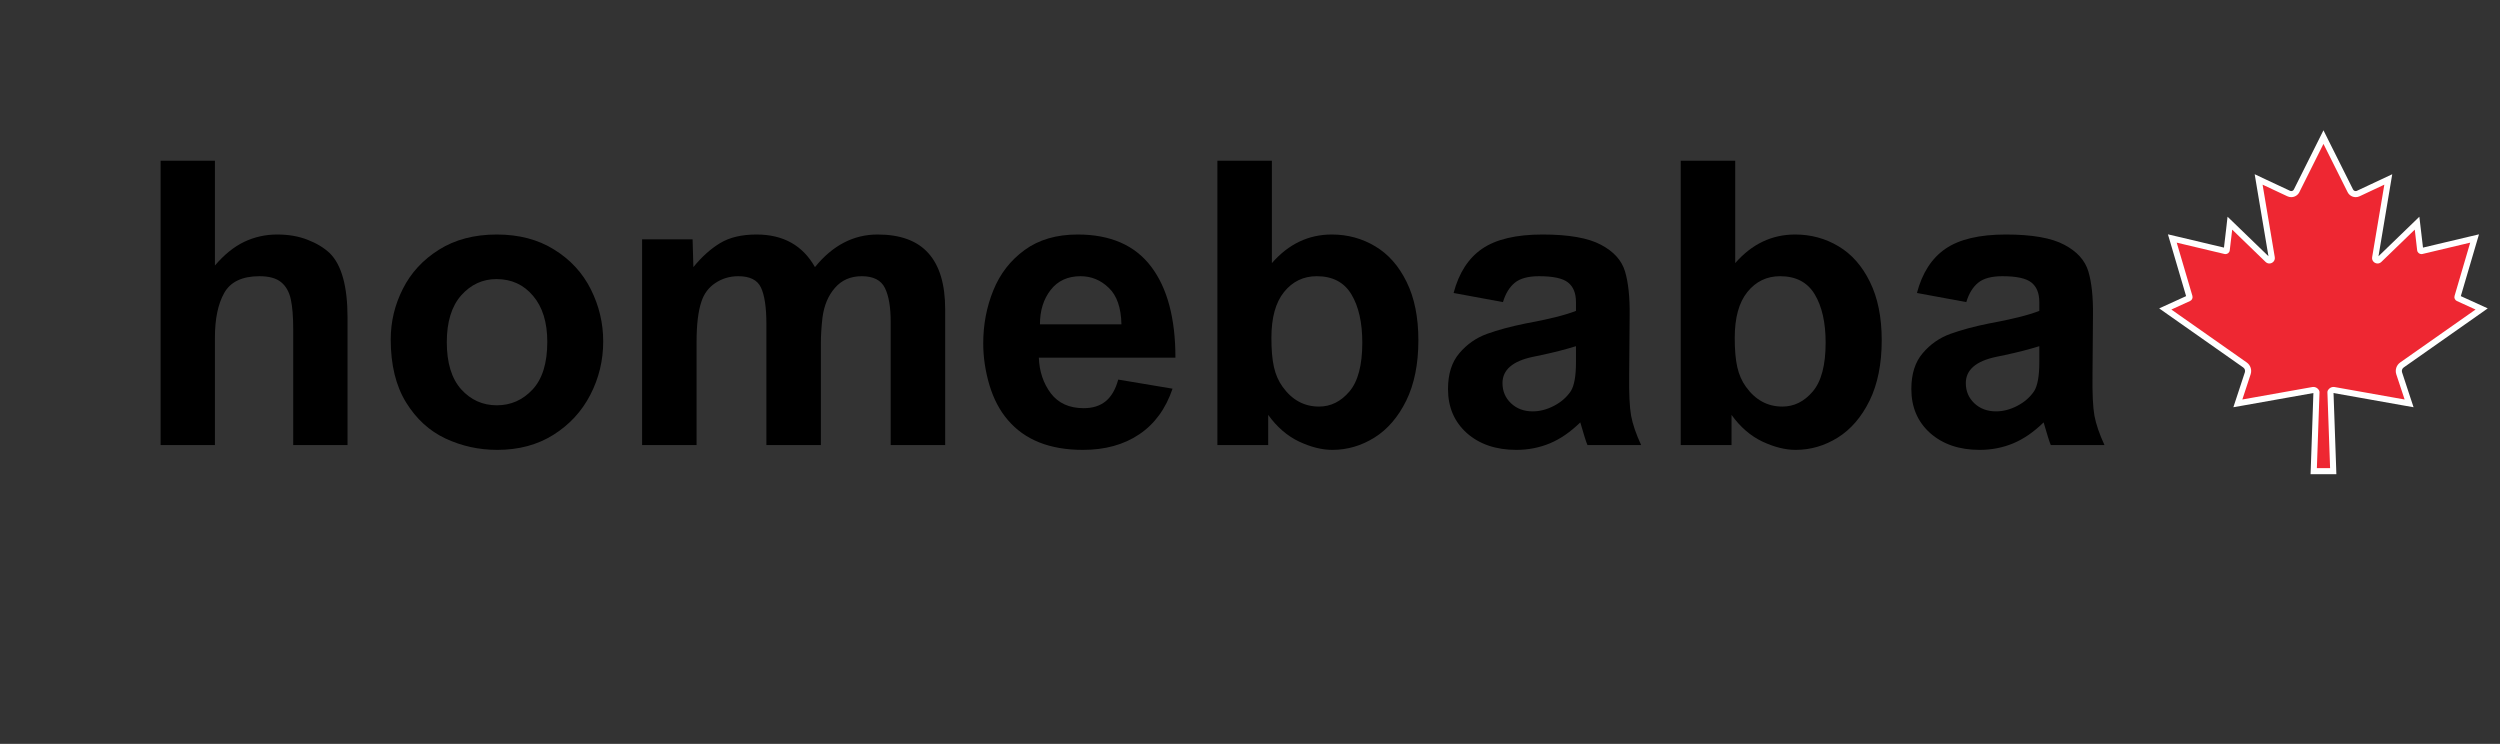
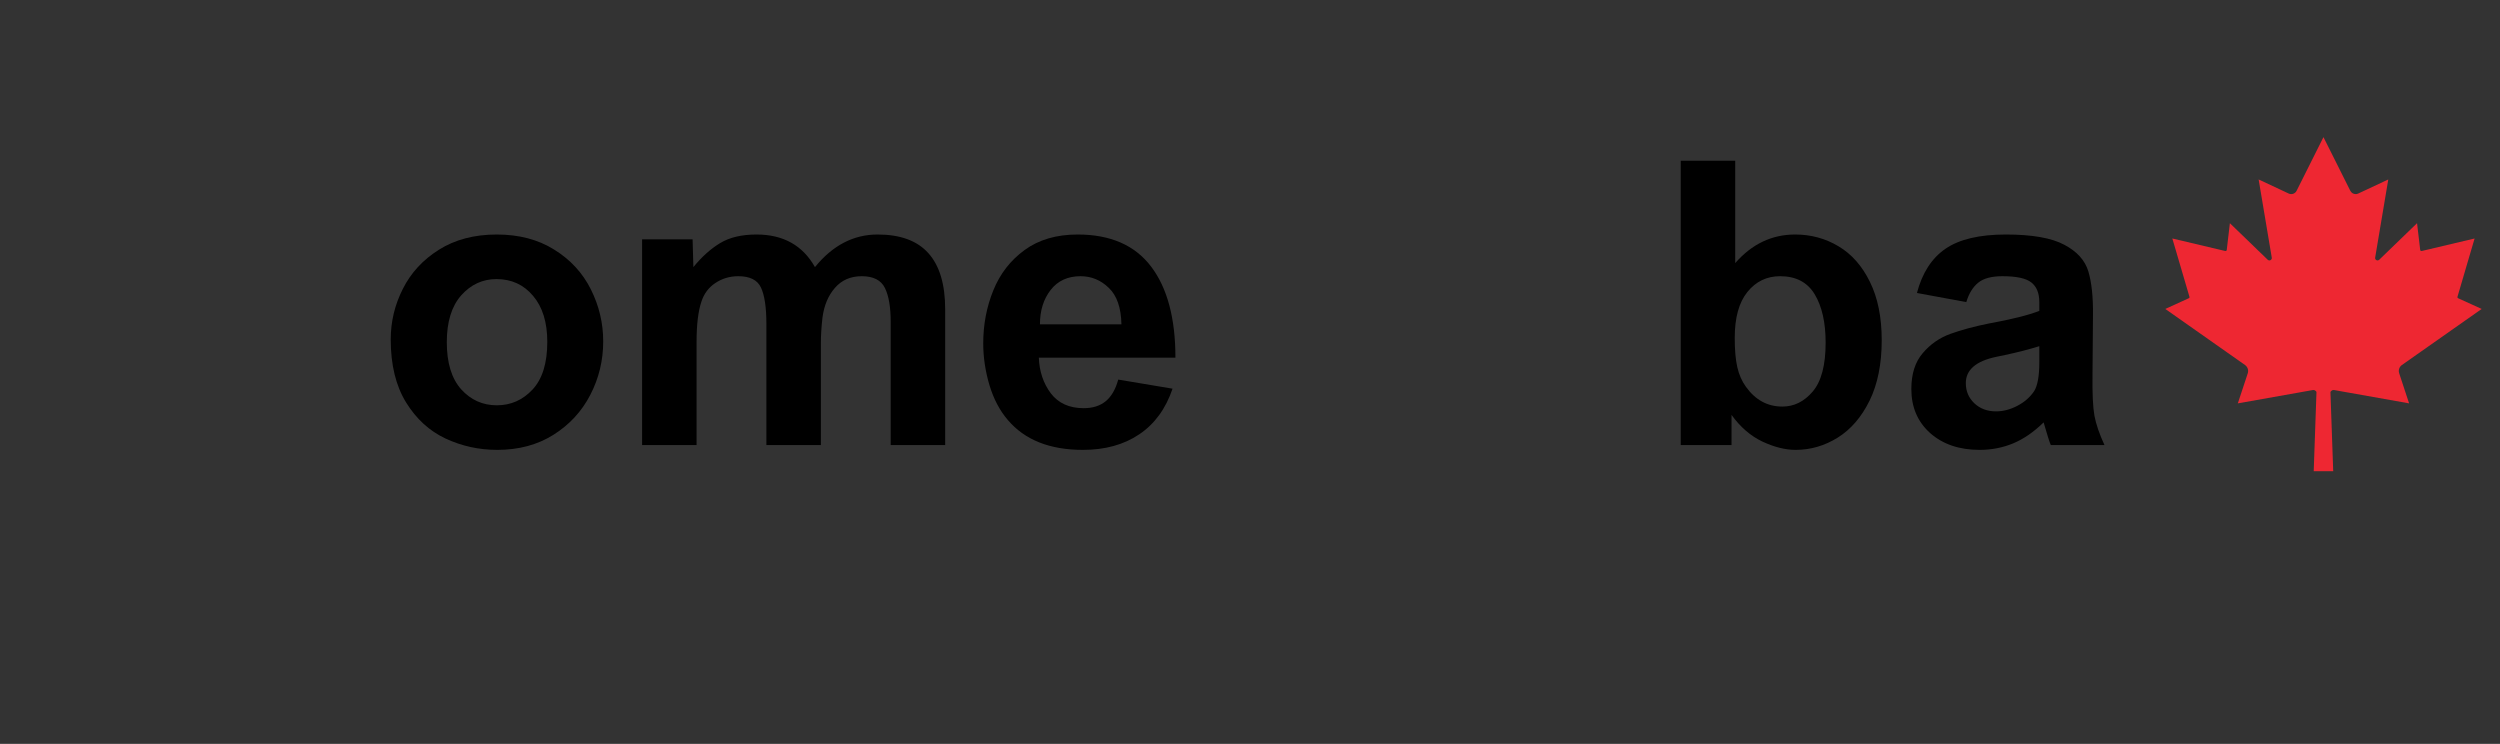
<svg xmlns="http://www.w3.org/2000/svg" width="326" zoomAndPan="magnify" viewBox="0 0 244.5 72.75" height="97" preserveAspectRatio="xMidYMid meet" version="1.0">
  <rect x="0" y="0" width="244.5" height="72.75" fill="#333333" stroke="none" />
  <defs>
    <g />
    <clipPath id="1a48d2b519">
      <path d="M 211.164 13 L 243 13 L 243 46.379 L 211.164 46.379 Z M 211.164 13 " clip-rule="nonzero" />
    </clipPath>
    <clipPath id="9e94dc581c">
-       <path d="M 211.164 12.742 L 243.305 12.742 L 243.305 46.379 L 211.164 46.379 Z M 211.164 12.742 " clip-rule="nonzero" />
-     </clipPath>
+       </clipPath>
  </defs>
  <g clip-path="url(#1a48d2b519)">
    <path fill="#ee2732" d="M 226.281 46.082 L 226.551 38.367 C 226.551 38.34 226.543 38.312 226.523 38.289 L 226.477 38.238 C 226.418 38.176 226.34 38.141 226.254 38.141 C 226.238 38.141 226.219 38.145 226.203 38.145 L 218.859 39.449 L 219.832 36.508 C 219.93 36.207 219.82 35.879 219.559 35.695 L 211.766 30.215 L 214.062 29.168 C 214.121 29.145 214.148 29.082 214.129 29.027 L 212.453 23.324 L 217.625 24.547 C 217.633 24.551 217.645 24.551 217.652 24.551 C 217.707 24.551 217.77 24.516 217.777 24.445 L 218.082 21.828 L 221.781 25.402 C 221.828 25.449 221.883 25.473 221.941 25.473 C 222.016 25.473 222.086 25.438 222.133 25.383 C 222.176 25.332 222.191 25.27 222.18 25.199 L 220.895 17.551 L 223.828 18.926 C 223.91 18.965 223.992 18.984 224.082 18.984 C 224.309 18.984 224.512 18.859 224.609 18.656 L 227.234 13.41 L 229.859 18.656 C 229.961 18.859 230.164 18.984 230.391 18.984 C 230.477 18.984 230.562 18.965 230.641 18.926 L 233.574 17.551 L 232.289 25.199 C 232.277 25.27 232.293 25.332 232.336 25.383 C 232.383 25.438 232.457 25.473 232.527 25.473 C 232.586 25.473 232.641 25.449 232.688 25.402 L 236.387 21.828 L 236.695 24.445 C 236.703 24.516 236.766 24.551 236.816 24.551 C 236.828 24.551 236.836 24.551 236.848 24.547 L 242.016 23.324 L 240.34 29.027 C 240.324 29.082 240.352 29.145 240.406 29.168 L 242.707 30.215 L 234.91 35.695 C 234.648 35.879 234.539 36.207 234.641 36.508 L 235.609 39.449 L 228.27 38.145 C 228.25 38.145 228.234 38.141 228.215 38.141 C 228.133 38.141 228.051 38.176 227.996 38.238 L 227.949 38.289 C 227.93 38.312 227.918 38.34 227.918 38.367 L 228.188 46.082 L 226.281 46.082 " fill-opacity="1" fill-rule="nonzero" />
  </g>
  <g clip-path="url(#9e94dc581c)">
-     <path fill="#ffffff" d="M 227.234 12.742 L 226.703 13.809 L 224.344 18.523 C 224.285 18.645 224.172 18.688 224.082 18.688 C 224.039 18.688 223.996 18.676 223.957 18.656 L 221.535 17.523 L 220.508 17.039 L 220.695 18.16 L 221.855 25.059 L 218.723 22.031 L 217.855 21.195 L 217.719 22.391 L 217.504 24.215 L 213.023 23.152 L 212.023 22.918 L 212.312 23.898 L 213.801 28.961 L 212.113 29.73 L 211.168 30.16 L 212.016 30.758 L 219.387 35.938 C 219.543 36.047 219.605 36.238 219.547 36.414 L 218.734 38.883 L 218.422 39.828 L 219.402 39.656 L 226.25 38.438 L 225.996 45.762 L 225.973 46.379 L 228.496 46.379 L 228.477 45.762 L 228.219 38.438 L 235.066 39.656 L 236.047 39.828 L 235.734 38.883 L 234.922 36.414 C 234.863 36.238 234.93 36.047 235.082 35.938 L 242.453 30.758 L 243.301 30.16 L 242.359 29.73 L 240.668 28.961 L 242.156 23.898 L 242.445 22.918 L 241.449 23.152 L 236.969 24.215 L 236.754 22.391 L 236.613 21.195 L 235.75 22.031 L 232.617 25.059 L 233.773 18.16 L 233.961 17.039 L 232.934 17.523 L 230.516 18.656 C 230.477 18.676 230.434 18.688 230.391 18.688 C 230.301 18.688 230.184 18.645 230.125 18.523 L 227.766 13.809 Z M 227.234 14.074 L 229.594 18.789 C 229.75 19.102 230.062 19.281 230.391 19.281 C 230.516 19.281 230.645 19.254 230.77 19.195 L 233.188 18.059 L 231.996 25.148 C 231.938 25.504 232.223 25.77 232.527 25.77 C 232.656 25.77 232.785 25.723 232.895 25.617 L 236.164 22.457 L 236.398 24.48 C 236.426 24.695 236.609 24.852 236.816 24.852 C 236.848 24.852 236.883 24.848 236.914 24.84 L 241.586 23.73 L 240.055 28.941 C 239.996 29.141 240.094 29.352 240.281 29.438 L 242.109 30.273 L 234.738 35.449 C 234.371 35.711 234.219 36.176 234.355 36.602 L 235.172 39.07 L 228.32 37.852 C 228.285 37.848 228.25 37.844 228.215 37.844 C 228.051 37.844 227.891 37.914 227.777 38.035 L 227.73 38.09 C 227.656 38.168 227.617 38.27 227.621 38.379 L 227.883 45.781 L 226.59 45.781 L 226.848 38.379 C 226.852 38.27 226.812 38.168 226.742 38.09 L 226.695 38.035 C 226.582 37.914 226.422 37.844 226.254 37.844 C 226.219 37.844 226.184 37.848 226.148 37.852 L 219.301 39.07 L 220.113 36.602 C 220.254 36.176 220.098 35.711 219.73 35.449 L 212.359 30.273 L 214.188 29.438 C 214.379 29.352 214.473 29.141 214.418 28.941 L 212.883 23.73 L 217.555 24.84 C 217.59 24.848 217.621 24.852 217.652 24.852 C 217.863 24.852 218.047 24.695 218.07 24.48 L 218.309 22.457 L 221.574 25.617 C 221.684 25.723 221.816 25.77 221.941 25.77 C 222.246 25.77 222.531 25.504 222.473 25.148 L 221.281 18.059 L 223.703 19.195 C 223.824 19.254 223.953 19.281 224.082 19.281 C 224.41 19.281 224.723 19.102 224.879 18.789 L 227.234 14.074 " fill-opacity="1" fill-rule="nonzero" />
-   </g>
+     </g>
  <g fill="#000000" fill-opacity="1">
    <g transform="translate(12.942, 43.529)">
      <g>
-         <path d="M 8.078 -17.562 C 8.984 -18.625 9.938 -19.395 10.938 -19.875 C 11.938 -20.352 13.016 -20.594 14.172 -20.594 C 15.285 -20.594 16.273 -20.422 17.141 -20.078 C 18.016 -19.742 18.738 -19.305 19.312 -18.766 C 20.469 -17.617 21.047 -15.52 21.047 -12.469 L 21.047 0 L 15.734 0 L 15.734 -11.344 C 15.734 -12.562 15.656 -13.531 15.5 -14.25 C 15.344 -14.977 15.031 -15.535 14.562 -15.922 C 14.094 -16.316 13.383 -16.516 12.438 -16.516 C 10.75 -16.516 9.598 -15.969 8.984 -14.875 C 8.379 -13.789 8.078 -12.344 8.078 -10.531 L 8.078 0 L 2.766 0 L 2.766 -27.812 L 8.078 -27.812 Z M 8.078 -17.562 " />
-       </g>
+         </g>
    </g>
  </g>
  <g fill="#000000" fill-opacity="1">
    <g transform="translate(36.666, 43.529)">
      <g>
        <path d="M 11.922 -20.594 C 14.098 -20.594 15.973 -20.098 17.547 -19.109 C 19.129 -18.129 20.32 -16.832 21.125 -15.219 C 21.926 -13.613 22.328 -11.922 22.328 -10.141 C 22.328 -8.273 21.906 -6.531 21.062 -4.906 C 20.227 -3.289 19.023 -1.988 17.453 -1 C 15.891 -0.02 14.062 0.469 11.969 0.469 C 10.176 0.469 8.488 0.098 6.906 -0.641 C 5.332 -1.379 4.047 -2.555 3.047 -4.172 C 2.047 -5.797 1.547 -7.848 1.547 -10.328 C 1.547 -12.066 1.941 -13.719 2.734 -15.281 C 3.523 -16.852 4.703 -18.129 6.266 -19.109 C 7.836 -20.098 9.723 -20.594 11.922 -20.594 Z M 7.031 -10.062 C 7.031 -8.039 7.5 -6.504 8.438 -5.453 C 9.383 -4.41 10.547 -3.891 11.922 -3.891 C 13.297 -3.891 14.461 -4.406 15.422 -5.438 C 16.379 -6.469 16.859 -8.02 16.859 -10.094 C 16.859 -12.008 16.395 -13.508 15.469 -14.594 C 14.551 -15.688 13.359 -16.234 11.891 -16.234 C 10.535 -16.234 9.383 -15.703 8.438 -14.641 C 7.5 -13.578 7.031 -12.051 7.031 -10.062 Z M 7.031 -10.062 " />
      </g>
    </g>
  </g>
  <g fill="#000000" fill-opacity="1">
    <g transform="translate(60.391, 43.529)">
      <g>
        <path d="M 13.594 -20.594 C 16.207 -20.594 18.113 -19.531 19.312 -17.406 C 21.039 -19.531 23.082 -20.594 25.438 -20.594 C 27.664 -20.594 29.32 -19.984 30.406 -18.766 C 31.5 -17.547 32.047 -15.719 32.047 -13.281 L 32.047 0 L 26.719 0 L 26.719 -12.047 C 26.719 -13.492 26.531 -14.598 26.156 -15.359 C 25.781 -16.129 25.023 -16.516 23.891 -16.516 C 22.797 -16.516 21.922 -16.133 21.266 -15.375 C 20.609 -14.625 20.203 -13.656 20.047 -12.469 C 19.941 -11.539 19.891 -10.711 19.891 -9.984 L 19.891 0 L 14.562 0 L 14.562 -11.844 C 14.562 -13.477 14.383 -14.664 14.031 -15.406 C 13.688 -16.145 12.945 -16.516 11.812 -16.516 C 10.977 -16.516 10.227 -16.289 9.562 -15.844 C 8.906 -15.406 8.453 -14.797 8.203 -14.016 C 7.891 -13.086 7.734 -11.781 7.734 -10.094 L 7.734 0 L 2.406 0 L 2.406 -20.125 L 7.344 -20.125 L 7.422 -17.406 C 8.242 -18.414 9.113 -19.195 10.031 -19.75 C 10.957 -20.312 12.145 -20.594 13.594 -20.594 Z M 13.594 -20.594 " />
      </g>
    </g>
  </g>
  <g fill="#000000" fill-opacity="1">
    <g transform="translate(94.91, 43.529)">
      <g>
        <path d="M 10.484 -20.594 C 13.691 -20.594 16.086 -19.547 17.672 -17.453 C 19.254 -15.367 20.047 -12.398 20.047 -8.547 L 6.688 -8.547 C 6.738 -7.203 7.129 -6.039 7.859 -5.062 C 8.598 -4.094 9.672 -3.609 11.078 -3.609 C 11.953 -3.609 12.664 -3.832 13.219 -4.281 C 13.781 -4.738 14.191 -5.445 14.453 -6.406 L 19.766 -5.516 C 19.098 -3.547 18.008 -2.055 16.5 -1.047 C 15 -0.035 13.164 0.469 11 0.469 C 7.758 0.469 5.312 -0.504 3.656 -2.453 C 2.875 -3.359 2.273 -4.492 1.859 -5.859 C 1.453 -7.234 1.25 -8.594 1.25 -9.938 C 1.25 -11.781 1.578 -13.508 2.234 -15.125 C 2.891 -16.75 3.91 -18.066 5.297 -19.078 C 6.68 -20.086 8.41 -20.594 10.484 -20.594 Z M 6.797 -11.812 L 14.766 -11.812 C 14.734 -13.438 14.32 -14.625 13.531 -15.375 C 12.75 -16.133 11.828 -16.516 10.766 -16.516 C 9.516 -16.516 8.539 -16.066 7.844 -15.172 C 7.145 -14.273 6.797 -13.156 6.797 -11.812 Z M 6.797 -11.812 " />
      </g>
    </g>
  </g>
  <g fill="#000000" fill-opacity="1">
    <g transform="translate(116.499, 43.529)">
      <g>
-         <path d="M 7.891 -17.797 C 9.516 -19.66 11.469 -20.594 13.75 -20.594 C 15.301 -20.594 16.719 -20.207 18 -19.438 C 19.281 -18.676 20.301 -17.52 21.062 -15.969 C 21.832 -14.414 22.219 -12.508 22.219 -10.25 C 22.219 -7.926 21.82 -5.957 21.031 -4.344 C 20.238 -2.738 19.203 -1.535 17.922 -0.734 C 16.641 0.066 15.266 0.469 13.797 0.469 C 12.785 0.469 11.703 0.195 10.547 -0.344 C 9.391 -0.895 8.383 -1.766 7.531 -2.953 L 7.531 0 L 2.562 0 L 2.562 -27.812 L 7.891 -27.812 Z M 7.844 -10.484 C 7.844 -9.316 7.926 -8.363 8.094 -7.625 C 8.258 -6.895 8.539 -6.254 8.938 -5.703 C 9.863 -4.41 11.051 -3.766 12.5 -3.766 C 13.645 -3.766 14.633 -4.254 15.469 -5.234 C 16.312 -6.223 16.734 -7.816 16.734 -10.016 C 16.734 -11.984 16.379 -13.555 15.672 -14.734 C 14.961 -15.922 13.832 -16.516 12.281 -16.516 C 10.977 -16.516 9.91 -16 9.078 -14.969 C 8.254 -13.945 7.844 -12.453 7.844 -10.484 Z M 7.844 -10.484 " />
-       </g>
+         </g>
    </g>
  </g>
  <g fill="#000000" fill-opacity="1">
    <g transform="translate(140.224, 43.529)">
      <g>
-         <path d="M 10.641 -20.594 C 13.203 -20.594 15.102 -20.258 16.344 -19.594 C 17.594 -18.938 18.379 -18.066 18.703 -16.984 C 19.023 -15.91 19.176 -14.492 19.156 -12.734 L 19.109 -6.875 C 19.086 -5.039 19.148 -3.707 19.297 -2.875 C 19.453 -2.039 19.781 -1.082 20.281 0 L 15.031 0 C 14.906 -0.281 14.672 -1.02 14.328 -2.219 C 13.367 -1.281 12.379 -0.598 11.359 -0.172 C 10.336 0.254 9.242 0.469 8.078 0.469 C 6.086 0.469 4.473 -0.078 3.234 -1.172 C 2.004 -2.273 1.391 -3.711 1.391 -5.484 C 1.391 -6.953 1.758 -8.117 2.5 -8.984 C 3.238 -9.859 4.141 -10.488 5.203 -10.875 C 6.266 -11.258 7.52 -11.598 8.969 -11.891 C 11.195 -12.297 12.844 -12.707 13.906 -13.125 L 13.906 -13.984 C 13.906 -14.859 13.645 -15.5 13.125 -15.906 C 12.613 -16.312 11.672 -16.516 10.297 -16.516 C 9.234 -16.516 8.441 -16.301 7.922 -15.875 C 7.398 -15.445 7.016 -14.816 6.766 -13.984 L 1.938 -14.875 C 2.457 -16.844 3.391 -18.285 4.734 -19.203 C 6.086 -20.129 8.055 -20.594 10.641 -20.594 Z M 10.562 -8.812 L 9.672 -8.625 C 7.703 -8.207 6.719 -7.352 6.719 -6.062 C 6.719 -5.281 6.992 -4.625 7.547 -4.094 C 8.109 -3.562 8.816 -3.297 9.672 -3.297 C 10.367 -3.297 11.066 -3.477 11.766 -3.844 C 12.461 -4.207 13.008 -4.688 13.406 -5.281 C 13.738 -5.82 13.906 -6.754 13.906 -8.078 L 13.906 -9.672 C 12.895 -9.359 11.781 -9.07 10.562 -8.812 Z M 10.562 -8.812 " />
-       </g>
+         </g>
    </g>
  </g>
  <g fill="#000000" fill-opacity="1">
    <g transform="translate(161.813, 43.529)">
      <g>
        <path d="M 7.891 -17.797 C 9.516 -19.66 11.469 -20.594 13.75 -20.594 C 15.301 -20.594 16.719 -20.207 18 -19.438 C 19.281 -18.676 20.301 -17.52 21.062 -15.969 C 21.832 -14.414 22.219 -12.508 22.219 -10.25 C 22.219 -7.926 21.82 -5.957 21.031 -4.344 C 20.238 -2.738 19.203 -1.535 17.922 -0.734 C 16.641 0.066 15.266 0.469 13.797 0.469 C 12.785 0.469 11.703 0.195 10.547 -0.344 C 9.391 -0.895 8.383 -1.766 7.531 -2.953 L 7.531 0 L 2.562 0 L 2.562 -27.812 L 7.891 -27.812 Z M 7.844 -10.484 C 7.844 -9.316 7.926 -8.363 8.094 -7.625 C 8.258 -6.895 8.539 -6.254 8.938 -5.703 C 9.863 -4.41 11.051 -3.766 12.5 -3.766 C 13.645 -3.766 14.633 -4.254 15.469 -5.234 C 16.312 -6.223 16.734 -7.816 16.734 -10.016 C 16.734 -11.984 16.379 -13.555 15.672 -14.734 C 14.961 -15.922 13.832 -16.516 12.281 -16.516 C 10.977 -16.516 9.91 -16 9.078 -14.969 C 8.254 -13.945 7.844 -12.453 7.844 -10.484 Z M 7.844 -10.484 " />
      </g>
    </g>
  </g>
  <g fill="#000000" fill-opacity="1">
    <g transform="translate(185.538, 43.529)">
      <g>
        <path d="M 10.641 -20.594 C 13.203 -20.594 15.102 -20.258 16.344 -19.594 C 17.594 -18.938 18.379 -18.066 18.703 -16.984 C 19.023 -15.91 19.176 -14.492 19.156 -12.734 L 19.109 -6.875 C 19.086 -5.039 19.148 -3.707 19.297 -2.875 C 19.453 -2.039 19.781 -1.082 20.281 0 L 15.031 0 C 14.906 -0.281 14.672 -1.02 14.328 -2.219 C 13.367 -1.281 12.379 -0.598 11.359 -0.172 C 10.336 0.254 9.242 0.469 8.078 0.469 C 6.086 0.469 4.473 -0.078 3.234 -1.172 C 2.004 -2.273 1.391 -3.711 1.391 -5.484 C 1.391 -6.953 1.758 -8.117 2.5 -8.984 C 3.238 -9.859 4.141 -10.488 5.203 -10.875 C 6.266 -11.258 7.52 -11.598 8.969 -11.891 C 11.195 -12.297 12.844 -12.707 13.906 -13.125 L 13.906 -13.984 C 13.906 -14.859 13.645 -15.5 13.125 -15.906 C 12.613 -16.312 11.672 -16.516 10.297 -16.516 C 9.234 -16.516 8.441 -16.301 7.922 -15.875 C 7.398 -15.445 7.016 -14.816 6.766 -13.984 L 1.938 -14.875 C 2.457 -16.844 3.391 -18.285 4.734 -19.203 C 6.086 -20.129 8.055 -20.594 10.641 -20.594 Z M 10.562 -8.812 L 9.672 -8.625 C 7.703 -8.207 6.719 -7.352 6.719 -6.062 C 6.719 -5.281 6.992 -4.625 7.547 -4.094 C 8.109 -3.562 8.816 -3.297 9.672 -3.297 C 10.367 -3.297 11.066 -3.477 11.766 -3.844 C 12.461 -4.207 13.008 -4.688 13.406 -5.281 C 13.738 -5.82 13.906 -6.754 13.906 -8.078 L 13.906 -9.672 C 12.895 -9.359 11.781 -9.07 10.562 -8.812 Z M 10.562 -8.812 " />
      </g>
    </g>
  </g>
</svg>